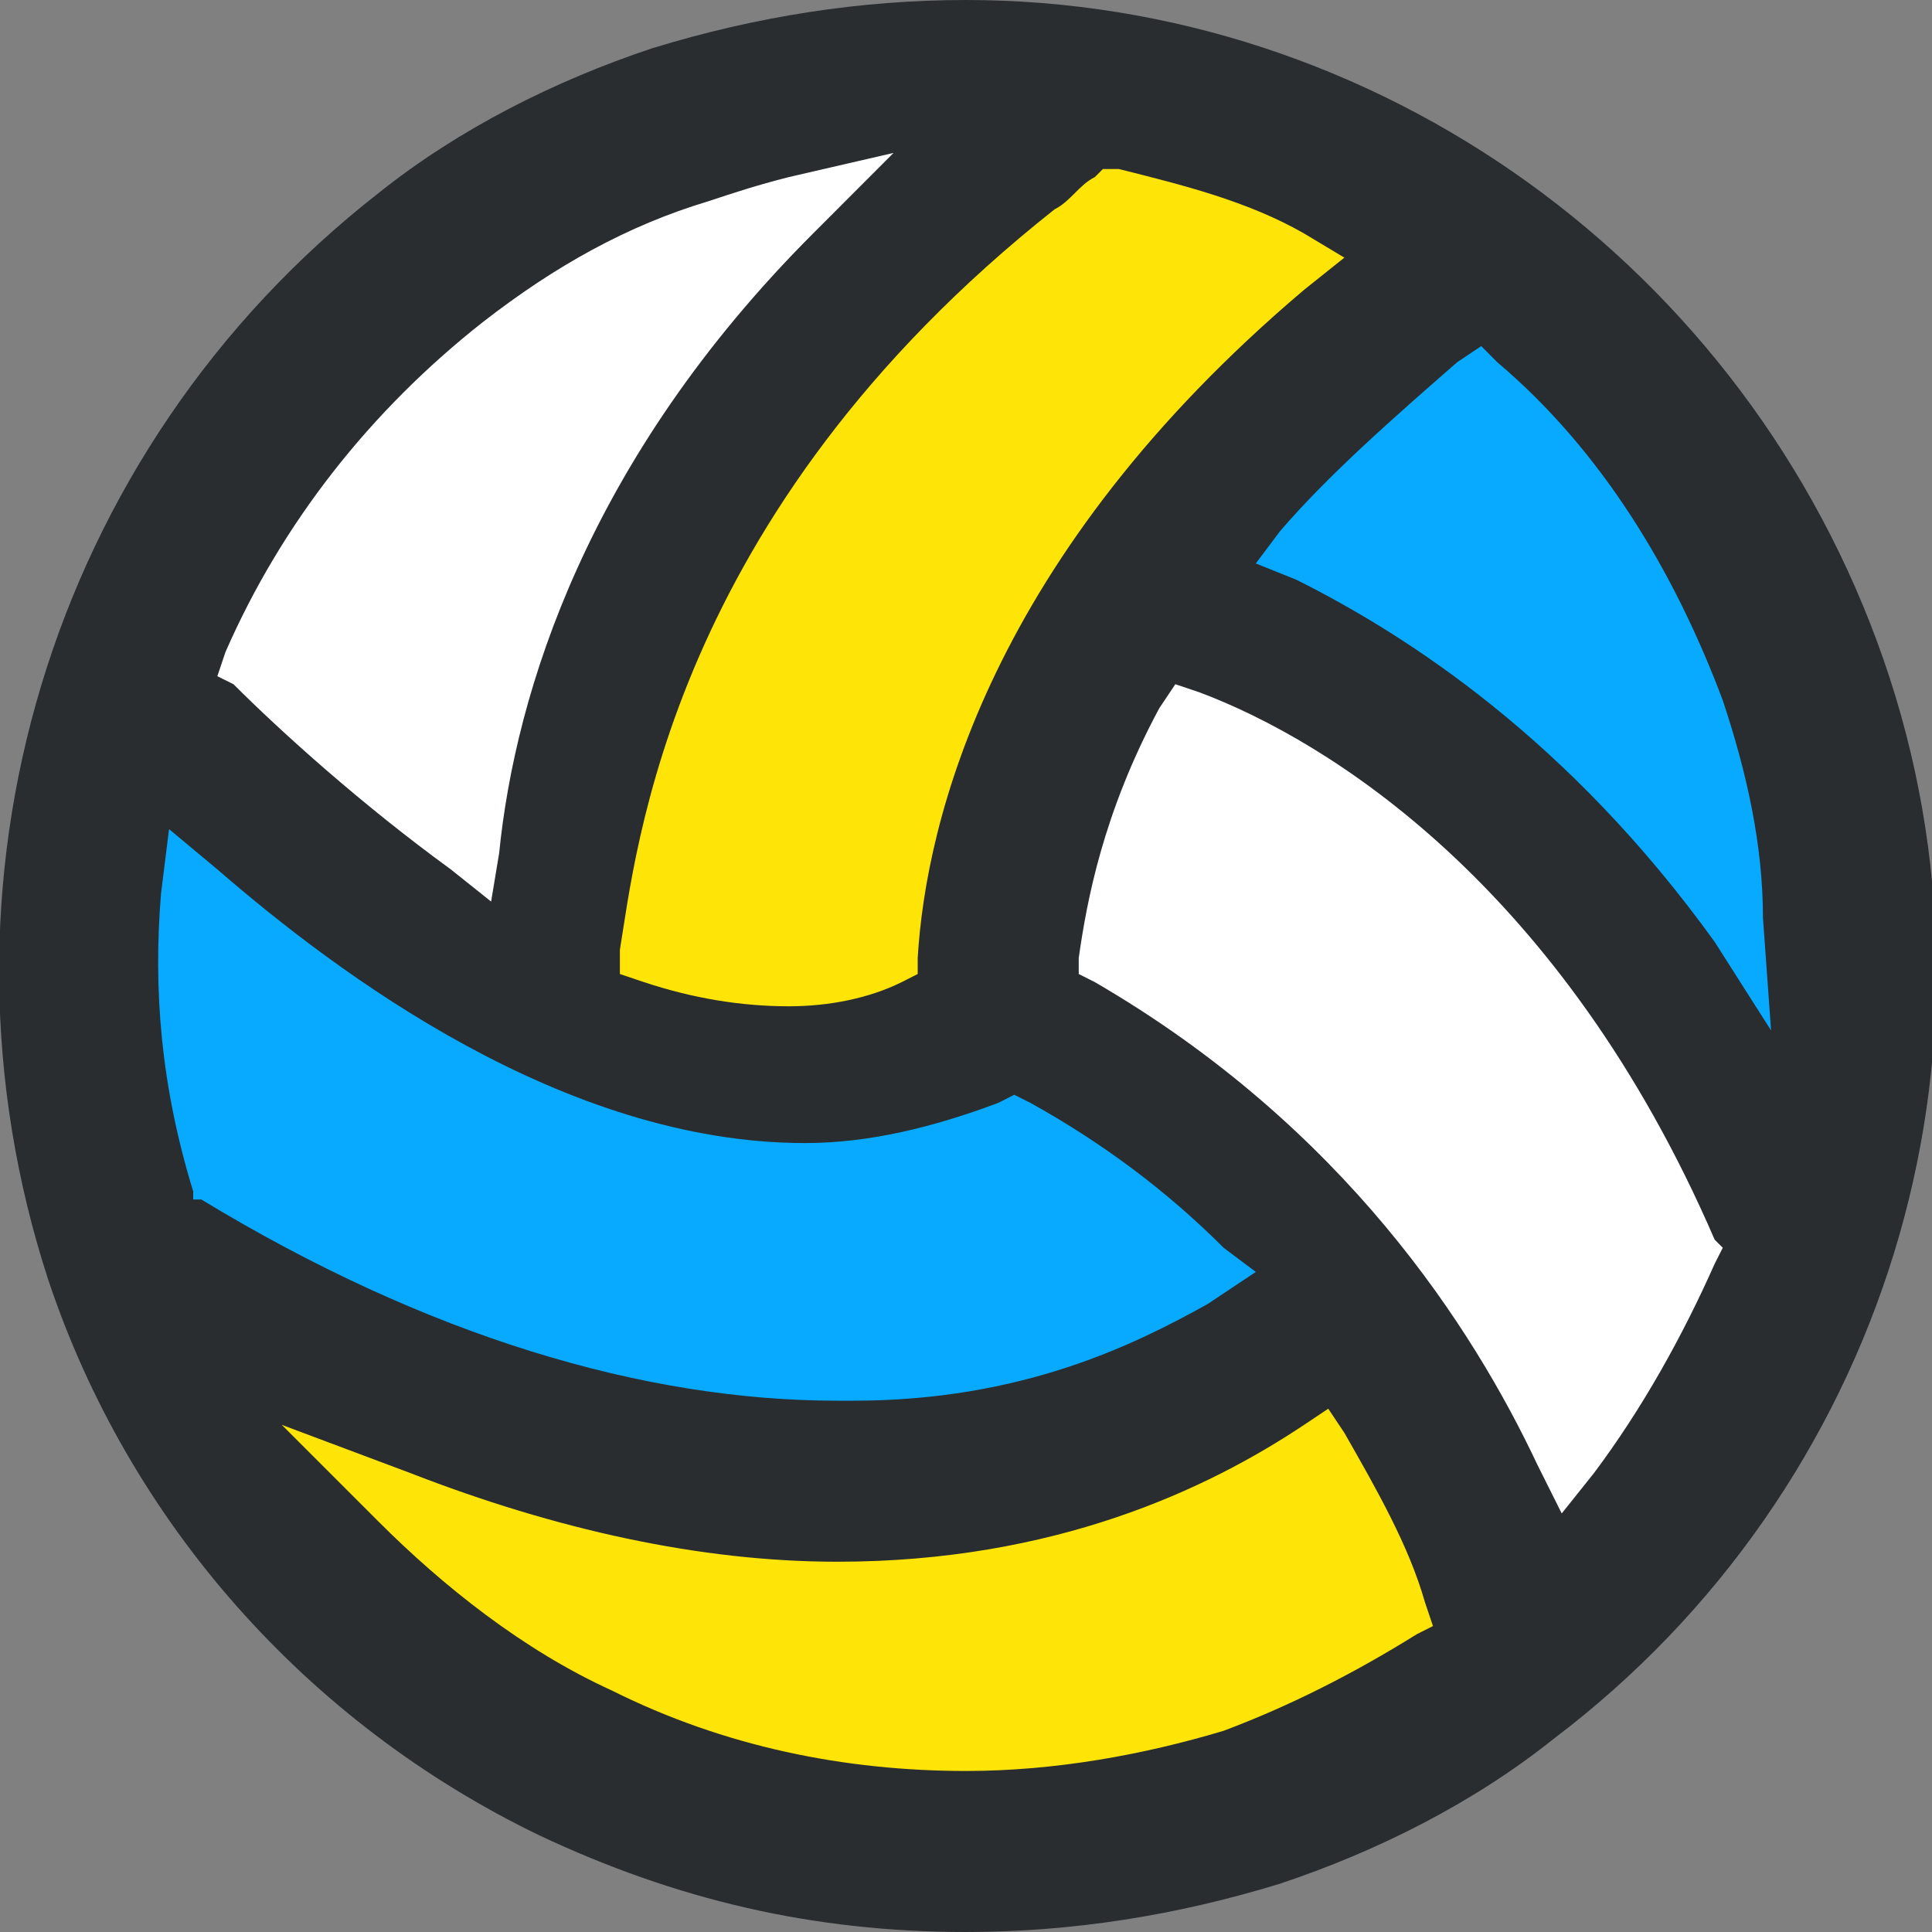
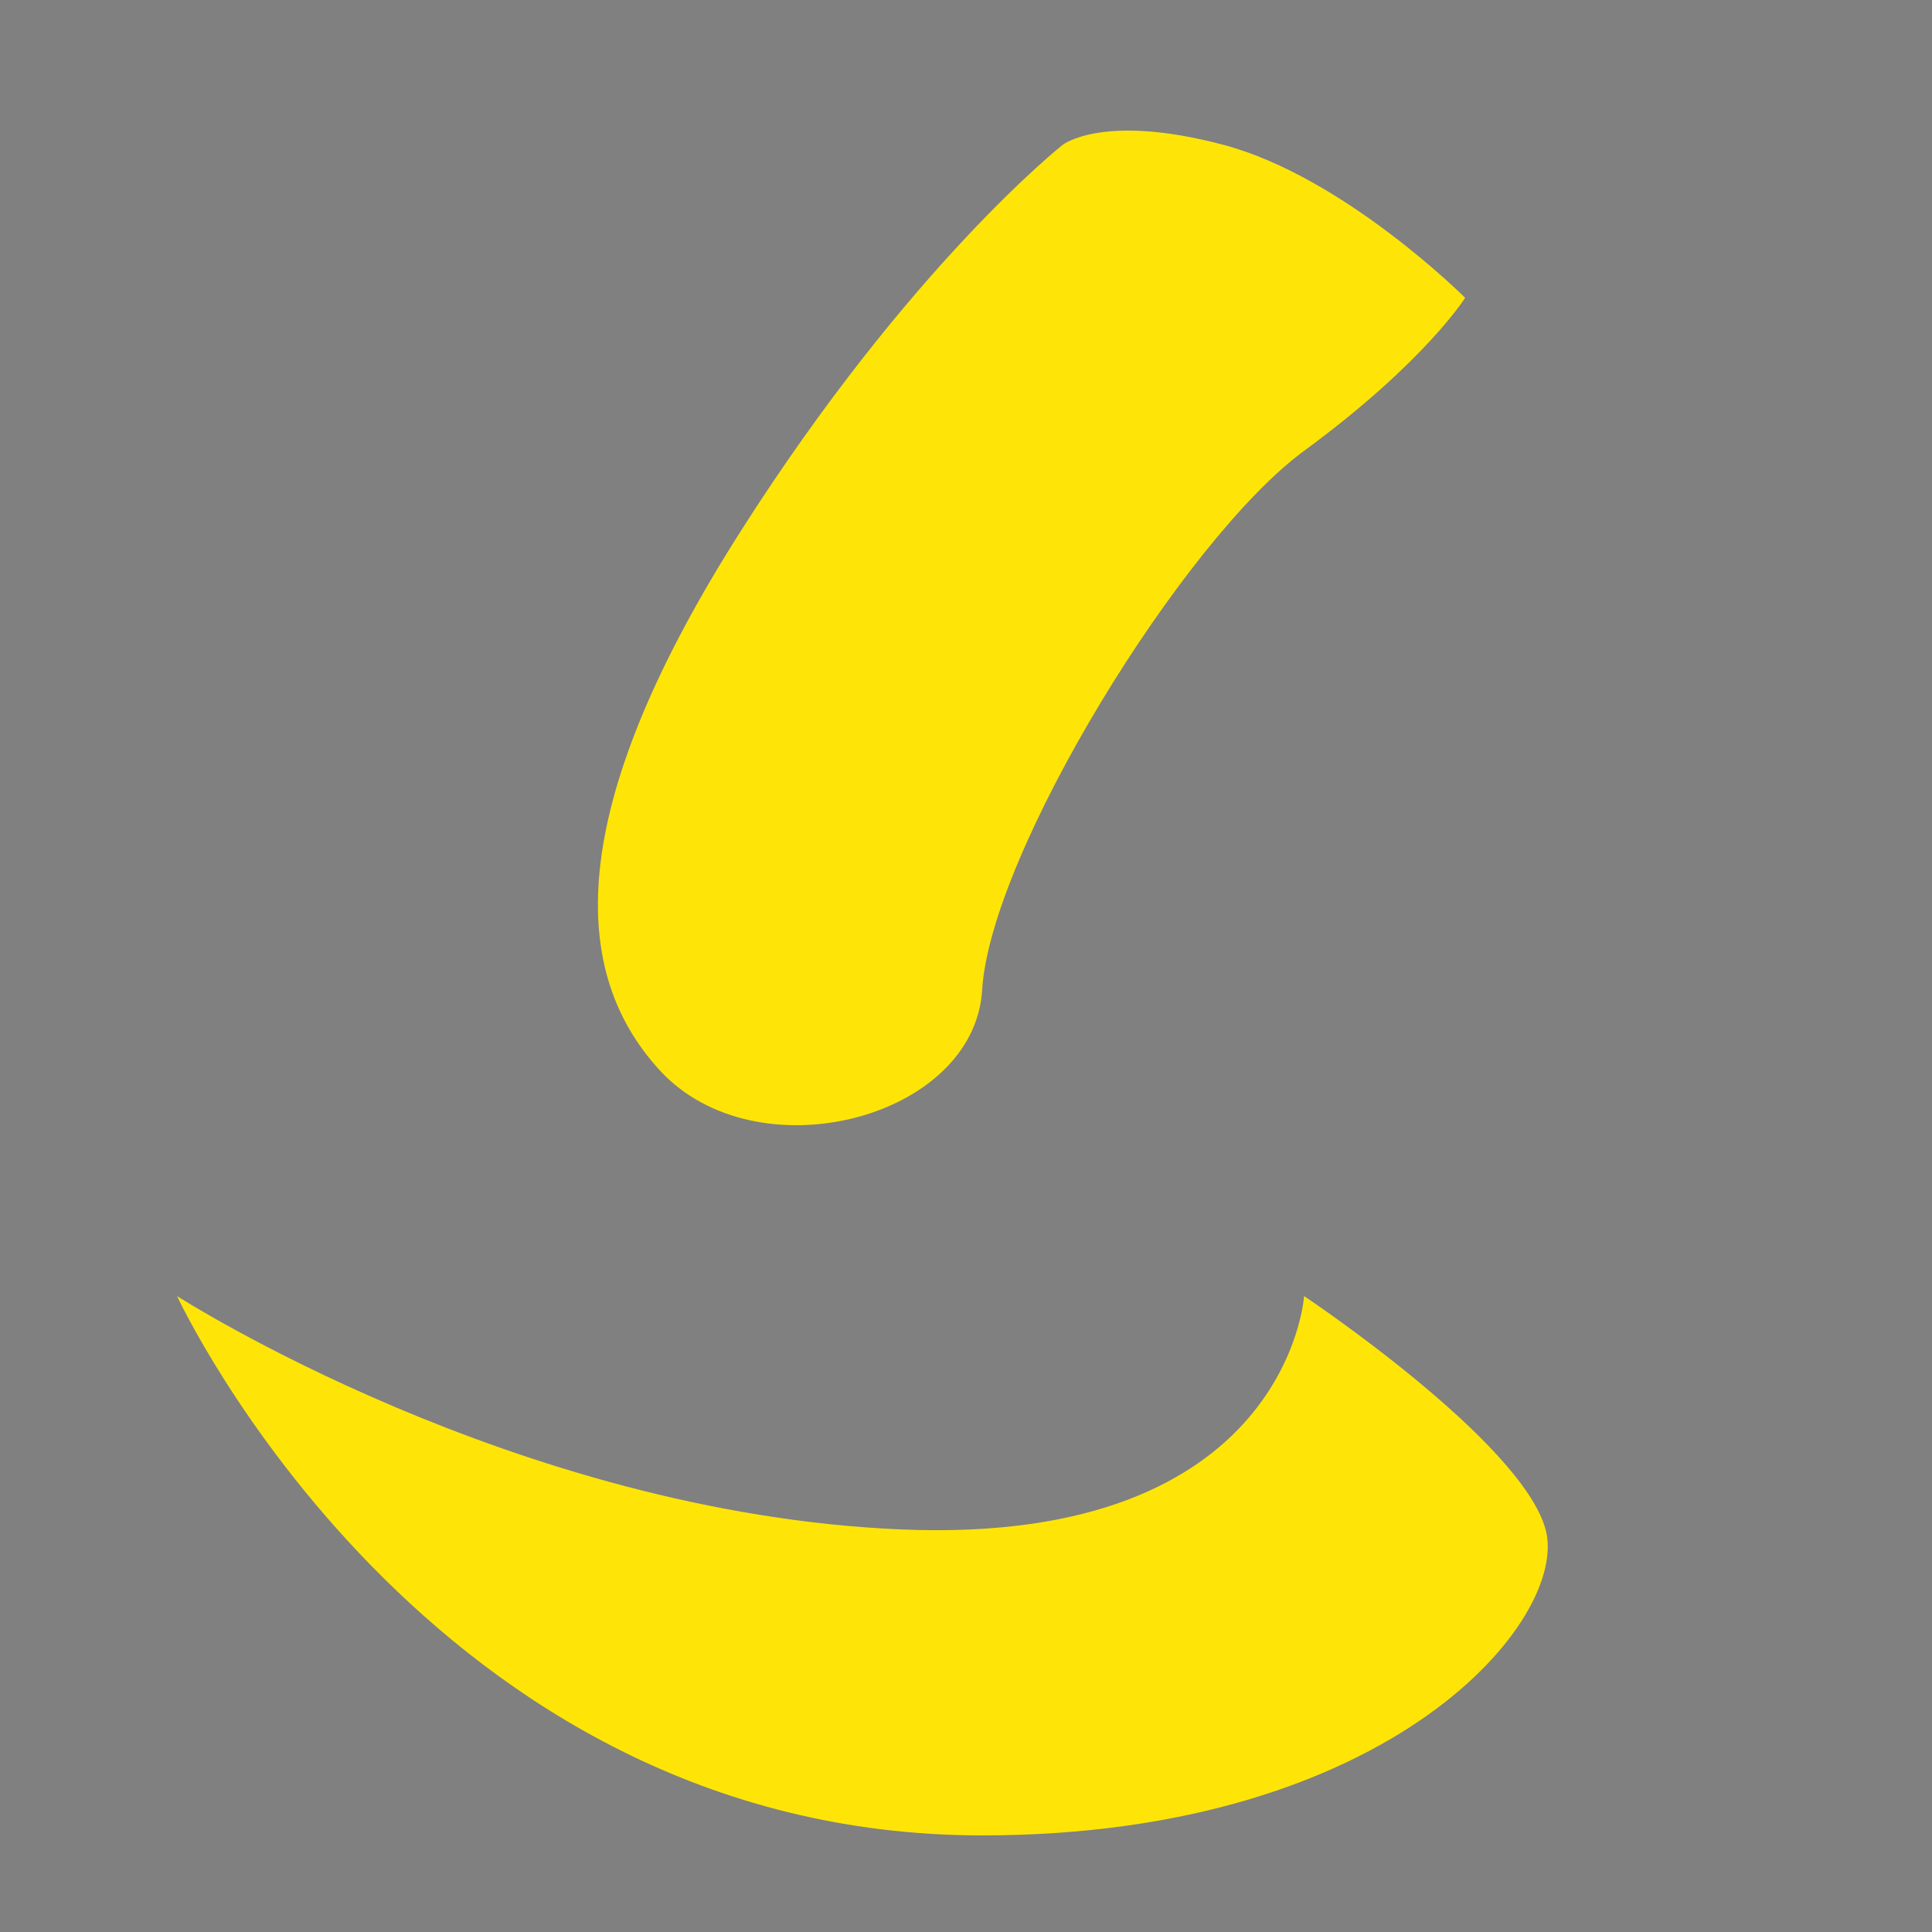
<svg xmlns="http://www.w3.org/2000/svg" width="20" height="20" viewBox="0 0 20 20" fill="none">
  <rect x="0" y="0" width="20" height="20" fill="#808080" stroke="none" />
  <g clip-path="url(#clip0)">
-     <path fill-rule="evenodd" clip-rule="evenodd" d="M10 0.833C15.084 0.833 19.167 4.917 19.167 10C19.167 15.083 15.084 19.167 10 19.167C4.917 19.167 0.833 15.083 0.833 10C0.833 4.917 4.917 0.833 10 0.833Z" fill="white" />
    <path fill-rule="evenodd" clip-rule="evenodd" d="M10.167 10.25C10.25 8.833 12.25 5.583 13.5 4.667C14.75 3.75 15.167 3.083 15.167 3.083C15.167 3.083 13.917 1.833 12.667 1.5C11.417 1.167 11 1.5 11 1.5C11 1.5 9.417 2.75 7.667 5.5C5.917 8.25 5.833 10 6.833 11.083C7.833 12.167 10.084 11.583 10.167 10.25ZM16 15.833C15.75 14.917 13.5 13.417 13.5 13.417C13.5 13.417 13.334 16 9.334 15.833C5.333 15.667 1.833 13.417 1.833 13.417C1.833 13.417 4.417 19 10.167 19C14.417 19 16.25 16.75 16 15.833Z" fill="#FFE507" />
-     <path fill-rule="evenodd" clip-rule="evenodd" d="M10.167 10.833C10.167 10.833 8.917 11.833 6.833 10.833C4.75 9.833 1.833 7.5 1.833 7.5C1.833 7.5 1 8.75 1 10C1 11.25 1.417 13.5 5.167 15C8.917 16.5 11.083 15 12.667 14.167C14.25 13.333 13.083 12.5 12.667 11.667C12.25 10.833 10.167 10.833 10.167 10.833ZM18.5 5.833C17 1.833 15.167 2.5 15.167 2.5L12.667 5.833C12.667 5.833 14.25 7.167 16 9.167C17.75 11.167 18.5 12.5 18.5 12.5C18.5 12.5 20 9.833 18.5 5.833Z" fill="#07AAFF" />
-     <path d="M10 0C8.917 0 7.834 0.167 6.75 0.5C5.75 0.833 4.75 1.333 3.917 2C0.5 4.667 -0.833 9.167 0.5 13.25C1.334 15.75 3.167 17.833 5.584 19C7 19.667 8.417 20 10 20C11.084 20 12.167 19.833 13.25 19.5C14.25 19.167 15.25 18.667 16.084 18C19.5 15.417 20.917 10.917 19.5 6.833C18.084 2.75 14.25 0 10 0ZM10.917 2.167C11.084 2.083 11.167 1.917 11.334 1.833L11.417 1.75H11.584C12.25 1.917 12.917 2.083 13.5 2.417L13.917 2.667L13.5 3C10.25 5.75 9.584 8.5 9.5 9.917V10.083L9.334 10.167C9 10.333 8.584 10.417 8.167 10.417C7.667 10.417 7.167 10.333 6.667 10.167L6.417 10.083V9.833C6.584 8.833 6.917 5.333 10.917 2.167ZM2.334 6.75C2.917 5.417 3.834 4.25 5 3.333C5.75 2.75 6.5 2.333 7.334 2.083C7.584 2 7.834 1.917 8.167 1.833L9.25 1.583L8.417 2.417C6.084 4.75 5.334 7.167 5.167 8.833L5.084 9.333L4.667 9C3.75 8.333 2.917 7.583 2.417 7.083L2.25 7L2.334 6.75ZM2 12.417V12.333C1.667 11.25 1.584 10.25 1.667 9.25L1.75 8.583L2.25 9C3.5 10.083 5.834 11.833 8.334 11.833C9 11.833 9.667 11.667 10.334 11.417L10.5 11.333L10.667 11.417C11.417 11.833 12.084 12.333 12.667 12.917L13 13.167L12.5 13.5C11.75 13.917 10.584 14.5 8.834 14.5H8.667C6.667 14.5 4.417 13.833 2.084 12.417H2ZM14.667 16.917C14 17.333 13.334 17.667 12.667 17.917C11.834 18.167 10.917 18.333 10 18.333C8.75 18.333 7.5 18.083 6.334 17.5C5.417 17.083 4.584 16.417 3.917 15.75L2.917 14.75L4.25 15.25C5.75 15.833 7.25 16.167 8.667 16.167C10.917 16.167 12.5 15.417 13.5 14.75L13.75 14.583L13.917 14.833C14.25 15.417 14.584 16 14.75 16.583L14.834 16.833L14.667 16.917ZM17.75 13.083C17.417 13.833 17 14.583 16.5 15.25L16.167 15.667L15.917 15.167C15.25 13.75 13.917 11.667 11.334 10.167L11.167 10.083V9.917C11.25 9.333 11.417 8.417 12 7.333L12.167 7.083L12.417 7.167C13.75 7.667 16.167 9.167 17.75 12.833L17.834 12.917L17.75 13.083ZM17.75 9.75C16.25 7.667 14.584 6.583 13.417 6L13 5.833L13.25 5.5C13.75 4.917 14.417 4.333 15.084 3.75L15.334 3.583L15.5 3.75C16.584 4.667 17.334 5.917 17.834 7.25C18.084 8 18.25 8.75 18.25 9.5L18.334 10.667L17.75 9.75Z" fill="#2A2D30" />
  </g>
  <defs>
    <clipPath id="clip0">
      <rect width="20" height="20" fill="white" />
    </clipPath>
  </defs>
</svg>